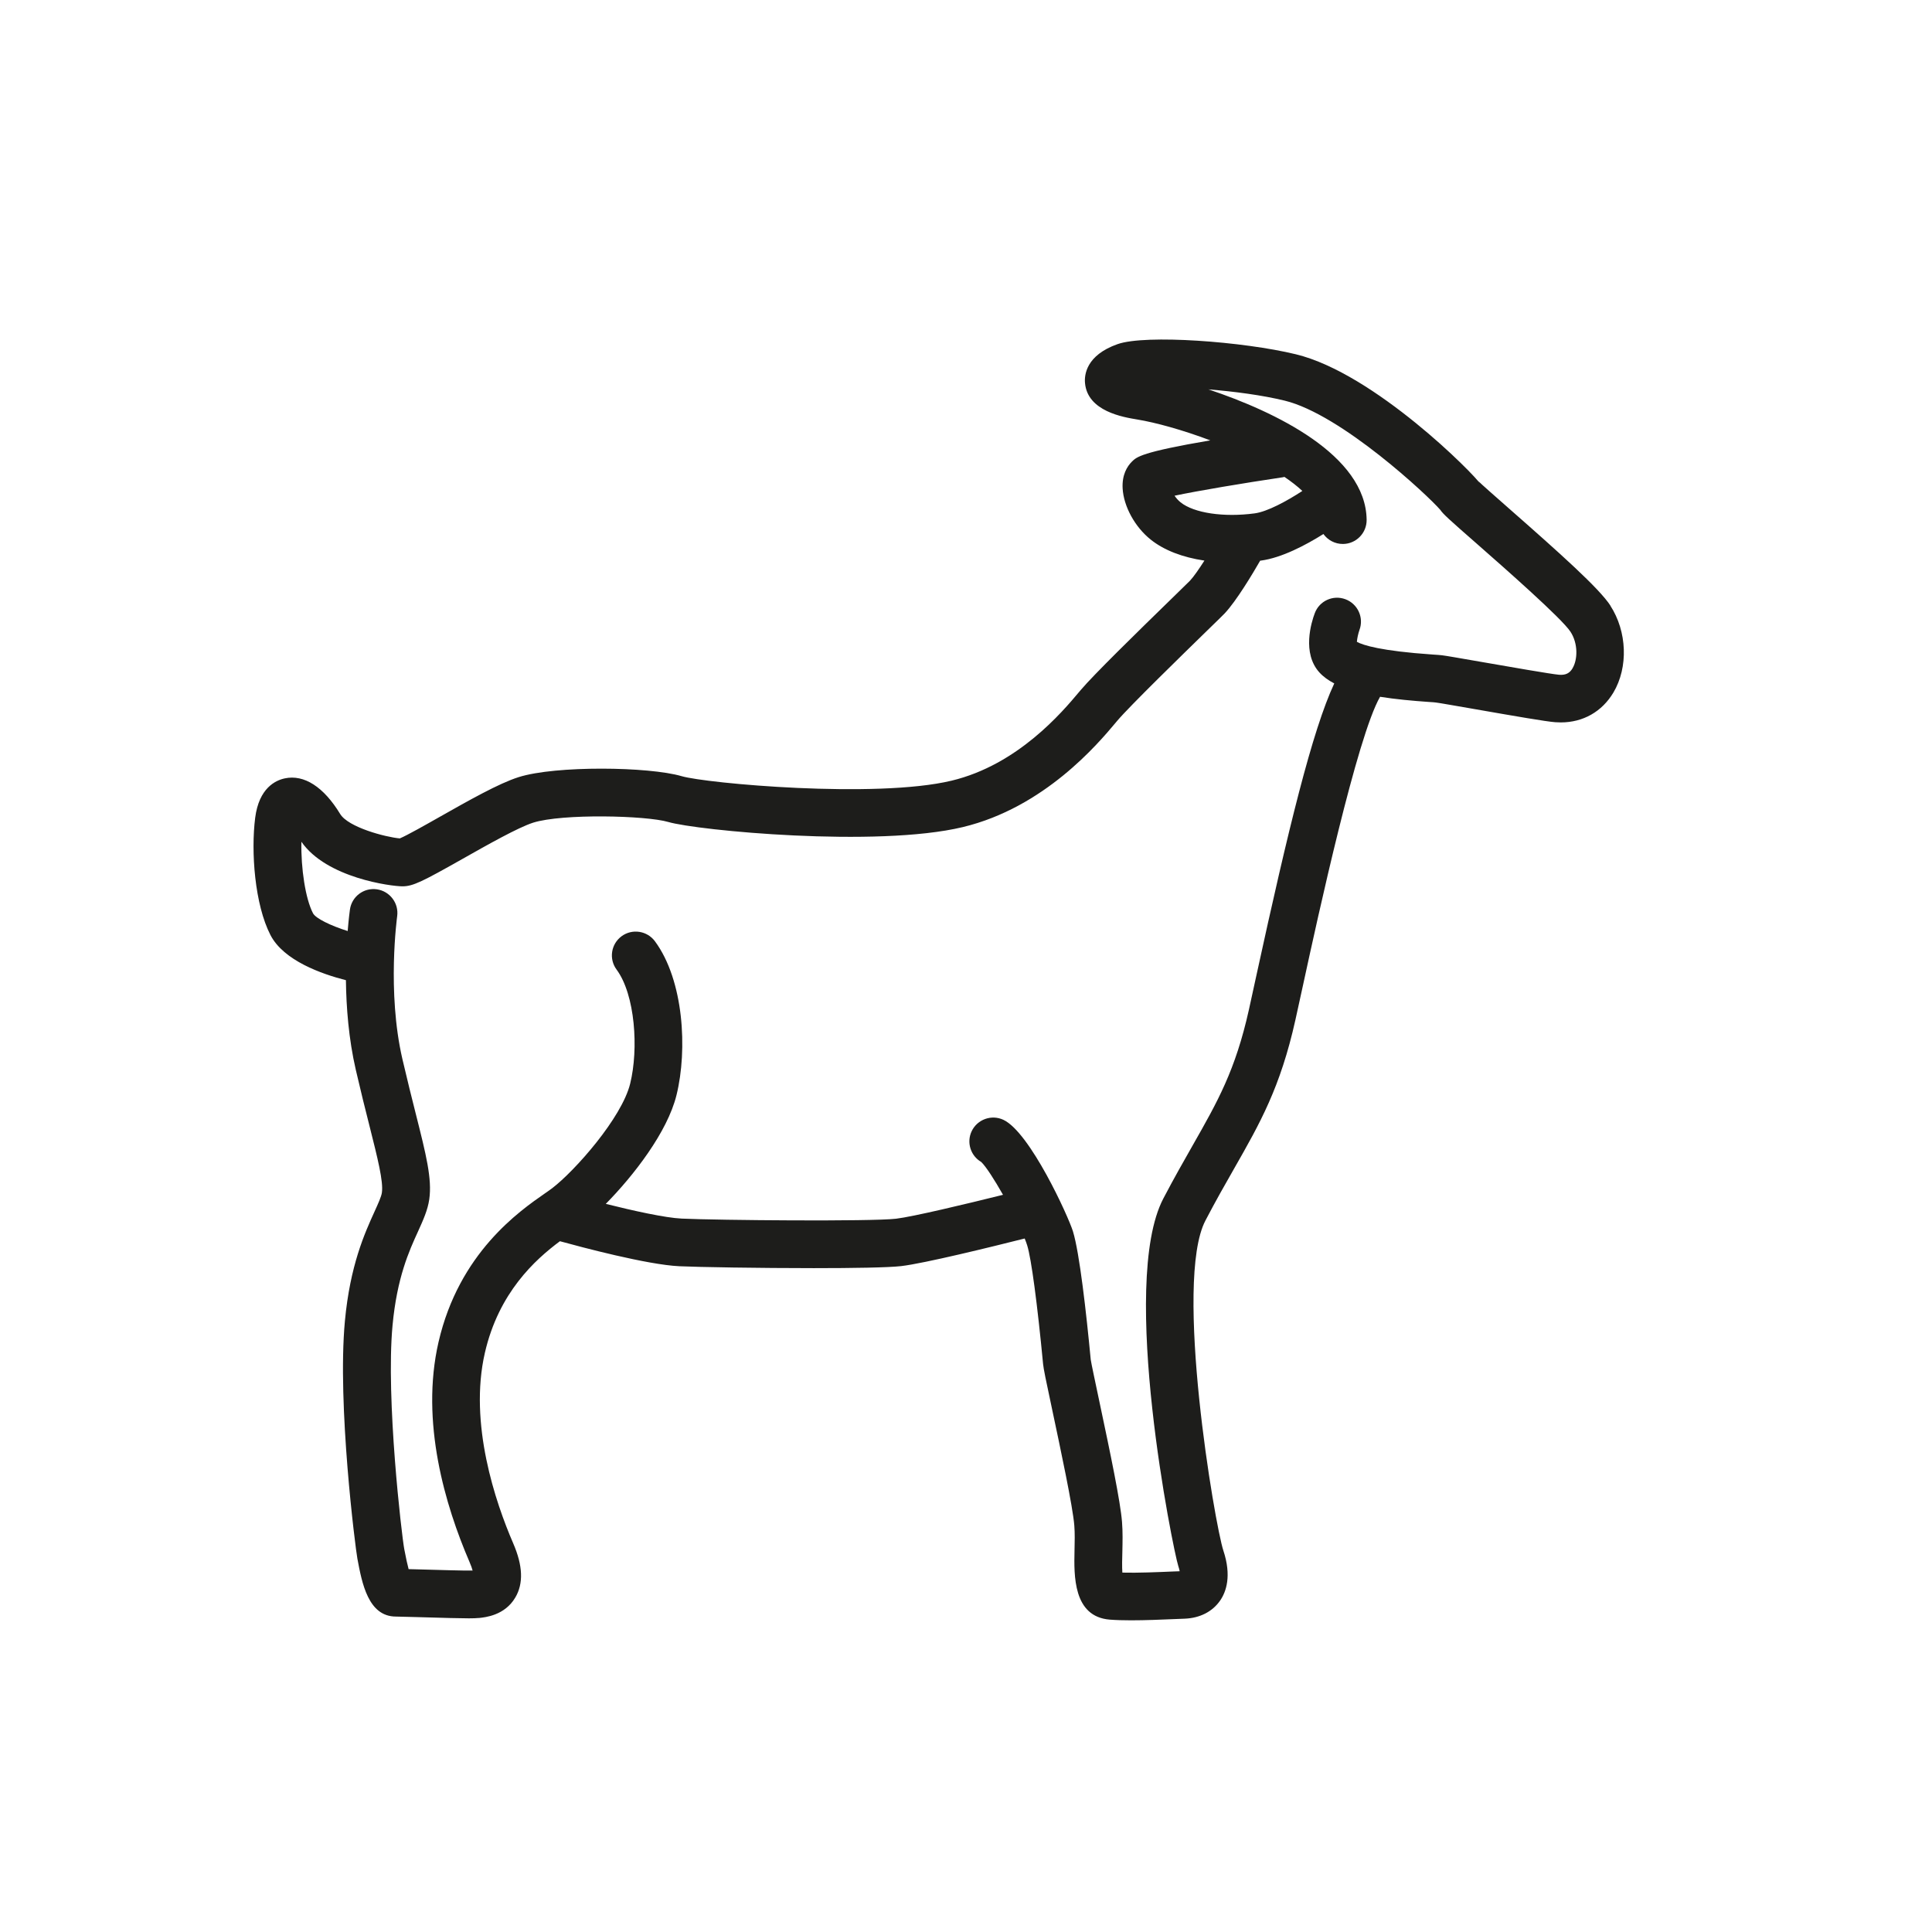
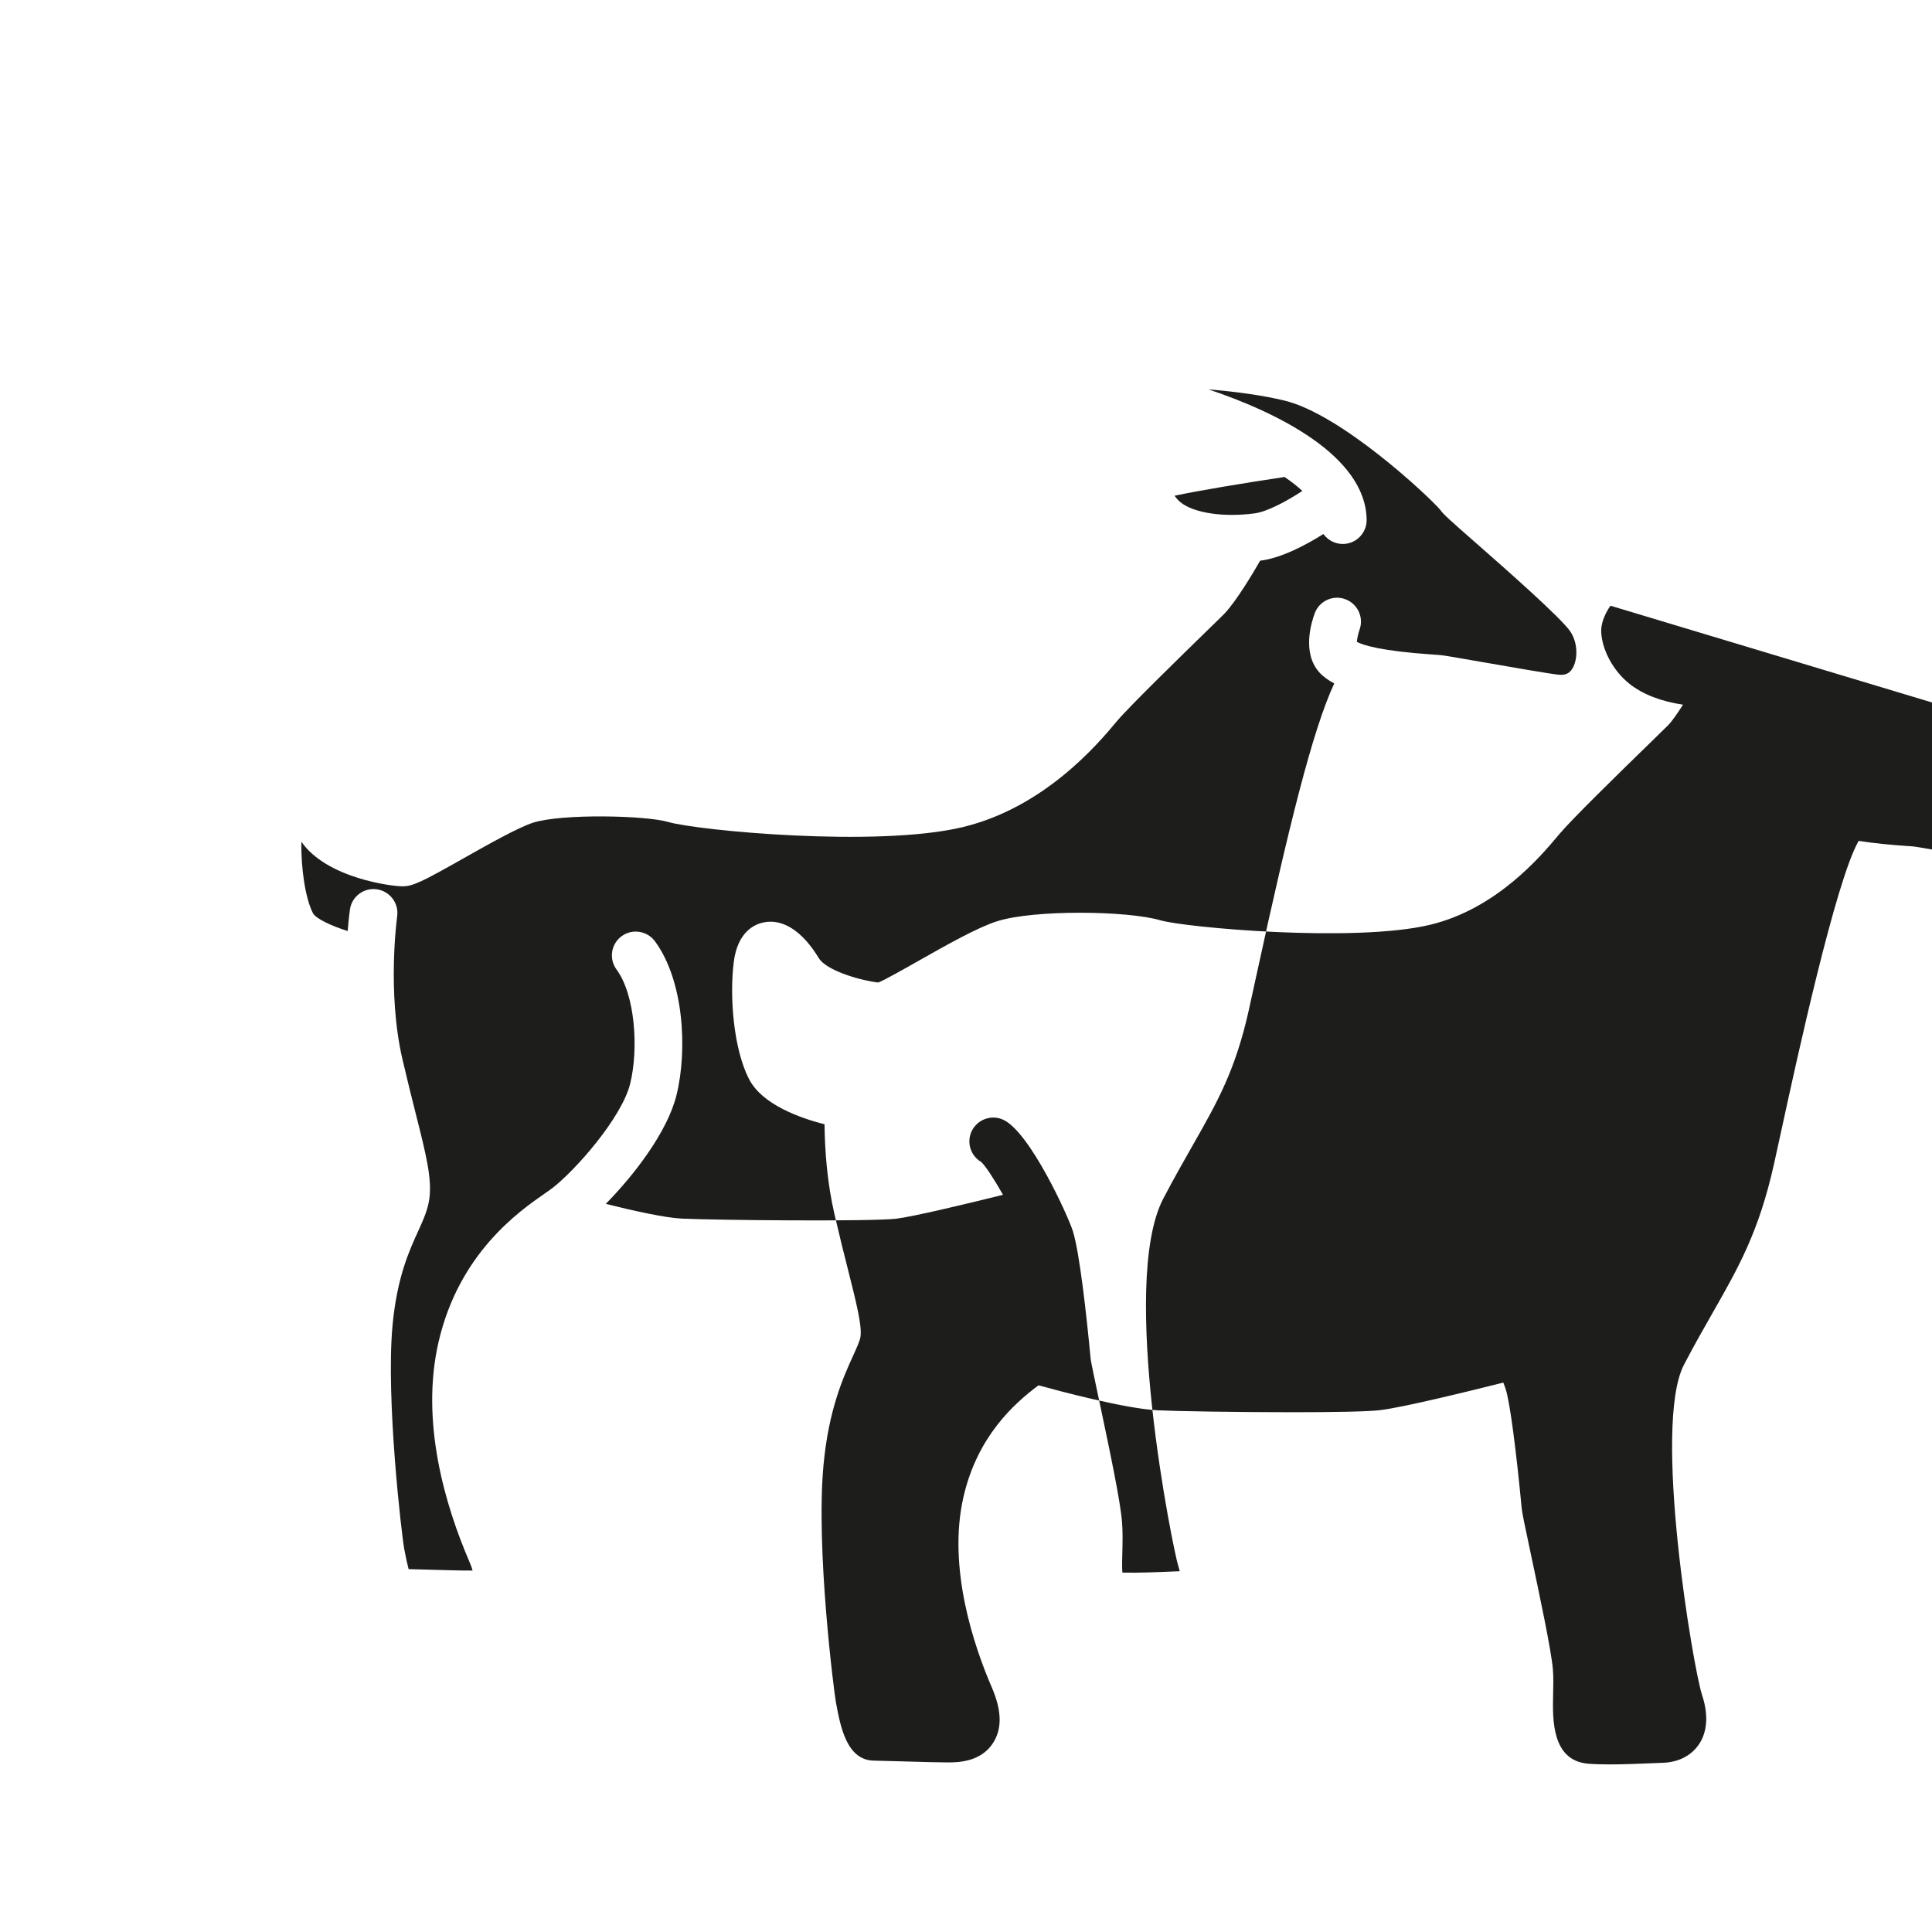
<svg xmlns="http://www.w3.org/2000/svg" id="Ebene_1" version="1.1" viewBox="0 0 283.46 283.46">
  <defs>
    <style>
      .st0 {
        fill: #1d1d1b;
      }
    </style>
  </defs>
-   <path class="st0" d="M236.29,88.87c-1.67-2.57-7.48-7.75-14.9-14.27-1.93-1.7-4.12-3.62-4.52-4.04.02.02.16.17.31.43-.8-1.33-15.51-16.21-27.05-19.01-7.69-1.87-22.03-2.94-26.16-1.49-4.63,1.63-4.89,4.54-4.78,5.71.37,4.16,5.64,5.01,7.62,5.34,2.76.45,6.73,1.55,10.76,3.07-10.09,1.72-10.81,2.43-11.5,3.12s-1.47,1.92-1.36,3.93c.15,2.64,1.8,5.66,4.12,7.51,1.96,1.57,4.7,2.61,7.88,3.08-.82,1.28-1.61,2.41-2.12,2.95-.21.22-1.09,1.08-2.34,2.29-5.62,5.47-11.78,11.5-13.67,13.73l-.28.33c-2.45,2.92-8.96,10.66-18.69,12.99-11.08,2.66-35.98.4-39.6-.66-4.81-1.41-18.48-1.58-23.92.14-2.91.92-7.33,3.43-11.61,5.85-2.03,1.15-4.75,2.69-5.82,3.14-2.12-.19-7.56-1.63-8.75-3.58-2.41-3.97-5.29-5.83-8.12-5.23-1.38.29-3.79,1.43-4.35,5.77-.64,5-.07,12.74,2.24,17.22,1.94,3.76,7.53,5.72,11.07,6.62.05,3.95.4,8.6,1.45,13.15.74,3.2,1.41,5.88,2.01,8.24,1.19,4.72,2.05,8.13,1.82,9.77-.08.6-.55,1.62-1.09,2.81-1.42,3.13-3.58,7.86-4.34,16.06-1.14,12.3,1.55,33.33,1.83,34.82.67,3.6,1.59,8.52,5.66,8.52.37,0,1.62.04,3.15.08,4.11.12,6.31.18,7.55.18.71,0,1.11-.02,1.37-.05h.11c.94-.1,3.79-.38,5.33-3,1.22-2.06,1.12-4.67-.31-7.97-2.58-5.97-6.54-17.55-4.15-27.94,2.03-8.84,7.38-13.67,11.01-16.37,3.02.83,12.8,3.45,17.52,3.67,2.75.13,11.76.28,19.72.28,5.73,0,10.92-.08,12.83-.3,3.37-.39,13.33-2.84,18.12-4.05.15.37.28.72.37,1.02.6,1.92,1.49,8.59,2.33,17.41.07.7.38,2.22,1.35,6.76,1.2,5.65,3.02,14.19,3.23,16.93.09,1.12.06,2.42.03,3.67-.08,3.63-.22,9.7,5.18,10.13.91.07,1.99.1,3.12.1,2.13,0,4.46-.1,6.34-.18l1.5-.06c2.23-.08,4.08-1.02,5.21-2.64.91-1.3,1.72-3.64.49-7.35-1.26-3.79-7.32-39.47-2.63-48.43,1.52-2.91,2.89-5.31,4.22-7.64,3.78-6.63,6.77-11.87,8.98-21.8.32-1.43.69-3.13,1.1-5.02,2.23-10.27,7.96-36.56,11.32-42.38,2.26.36,4.72.59,7.19.76.47.03.82.05,1,.08.45.05,3.09.52,5.42.92,6.23,1.09,10.74,1.87,12.08,1.97.28.02.56.03.83.03,3.26,0,6.04-1.57,7.72-4.39,2.2-3.71,2.01-8.95-.46-12.75ZM172.33,72.73c3.45-.73,10.12-1.85,15.91-2.71.07-.01.14-.04.21-.05.99.67,1.88,1.36,2.63,2.06-2.31,1.51-5.14,3.04-6.99,3.29-4.54.61-8.91-.04-10.88-1.62-.36-.29-.65-.63-.88-.97ZM230.73,98.04c-.44.75-1.03,1.03-1.98.96-1.12-.09-7.58-1.22-11.43-1.89-3.38-.59-5.17-.9-5.76-.97-.24-.03-.73-.07-1.39-.11-7.57-.52-10.2-1.37-11.09-1.86.03-.47.19-1.21.38-1.75.67-1.81-.25-3.82-2.06-4.5-1.81-.68-3.83.24-4.5,2.05-.5,1.32-1.91,5.87.7,8.71.57.62,1.3,1.14,2.16,1.59-3.23,6.93-6.72,21.25-11.43,42.87-.41,1.88-.78,3.57-1.09,4.99-1.98,8.9-4.6,13.5-8.22,19.86-1.29,2.27-2.76,4.84-4.34,7.86-6.53,12.49,1.48,51.75,2.19,53.89.11.32.17.59.21.79-.33.01-.68.03-1.07.04-2.11.09-5.11.22-7.34.16-.06-.87-.03-2.13,0-3.06.03-1.43.07-2.9-.05-4.37-.23-2.96-1.66-9.84-3.36-17.85-.54-2.56-1.16-5.46-1.23-5.97-.65-6.85-1.64-15.67-2.61-18.82-.68-2.2-6.29-14.52-10.2-16.36-1.75-.82-3.83-.07-4.66,1.67-.78,1.65-.15,3.61,1.4,4.51.67.63,1.94,2.59,3.2,4.82-5.43,1.35-13.24,3.22-15.71,3.51-3.63.42-26.06.23-31.43-.02-2.42-.11-7.15-1.16-11.14-2.16,4.04-4.11,9.04-10.5,10.38-15.98,1.63-6.64,1.07-16.81-3.17-22.55-1.15-1.55-3.34-1.88-4.89-.74-1.56,1.15-1.89,3.34-.74,4.89,2.74,3.71,3.25,11.65,2,16.73-1.23,5.03-8.1,12.79-11.43,15.34-.28.22-.65.47-1.08.77-3.77,2.62-12.6,8.75-15.61,21.81-2.7,11.72.99,24.02,4.55,32.28.23.53.37.94.45,1.25-.99.03-5.45-.1-7.87-.17-.55-.02-1.06-.03-1.52-.04-.18-.67-.39-1.62-.62-2.85,0,0-.02-.1-.02-.1-.37-1.97-2.72-22.04-1.72-32.79.65-7.02,2.43-10.94,3.74-13.8.76-1.68,1.42-3.13,1.65-4.72.43-3-.47-6.57-1.96-12.47-.59-2.33-1.25-4.97-1.98-8.1-2.29-9.91-.78-20.84-.77-20.95.27-1.91-1.06-3.68-2.97-3.96-1.93-.28-3.69,1.06-3.96,2.97-.02.15-.18,1.31-.33,3.15-2.53-.8-4.7-1.86-5.09-2.61-1.11-2.14-1.78-6.58-1.7-10.49,3.68,5.32,13.18,6.54,14.83,6.54,1.55,0,2.96-.72,8.89-4.07,3.59-2.03,8.07-4.56,10.28-5.27,4.27-1.35,16.57-1.06,19.83-.1,4.21,1.24,30.6,3.78,43.21.75,11.96-2.87,19.83-12.22,22.41-15.3l.26-.31c1.83-2.16,9.51-9.64,13.2-13.24,1.73-1.68,2.33-2.27,2.55-2.5,1.73-1.84,4.13-5.86,5.21-7.74.04,0,.08,0,.11-.01,3.06-.41,6.57-2.27,9.17-3.9.64.89,1.69,1.47,2.88,1.46,1.93-.02,3.48-1.61,3.46-3.54-.11-9.48-13.41-15.87-23.21-19.14,3.8.31,7.9.85,11.18,1.65,8.33,2.02,21.11,14.01,22.84,16.03.42.62,1.2,1.33,5.45,5.05,4.02,3.53,12.37,10.87,13.65,12.83,1.14,1.75,1.05,4.09.31,5.34Z" />
+   <path class="st0" d="M236.29,88.87s-1.47,1.92-1.36,3.93c.15,2.64,1.8,5.66,4.12,7.51,1.96,1.57,4.7,2.61,7.88,3.08-.82,1.28-1.61,2.41-2.12,2.95-.21.22-1.09,1.08-2.34,2.29-5.62,5.47-11.78,11.5-13.67,13.73l-.28.33c-2.45,2.92-8.96,10.66-18.69,12.99-11.08,2.66-35.98.4-39.6-.66-4.81-1.41-18.48-1.58-23.92.14-2.91.92-7.33,3.43-11.61,5.85-2.03,1.15-4.75,2.69-5.82,3.14-2.12-.19-7.56-1.63-8.75-3.58-2.41-3.97-5.29-5.83-8.12-5.23-1.38.29-3.79,1.43-4.35,5.77-.64,5-.07,12.74,2.24,17.22,1.94,3.76,7.53,5.72,11.07,6.62.05,3.95.4,8.6,1.45,13.15.74,3.2,1.41,5.88,2.01,8.24,1.19,4.72,2.05,8.13,1.82,9.77-.08.6-.55,1.62-1.09,2.81-1.42,3.13-3.58,7.86-4.34,16.06-1.14,12.3,1.55,33.33,1.83,34.82.67,3.6,1.59,8.52,5.66,8.52.37,0,1.62.04,3.15.08,4.11.12,6.31.18,7.55.18.71,0,1.11-.02,1.37-.05h.11c.94-.1,3.79-.38,5.33-3,1.22-2.06,1.12-4.67-.31-7.97-2.58-5.97-6.54-17.55-4.15-27.94,2.03-8.84,7.38-13.67,11.01-16.37,3.02.83,12.8,3.45,17.52,3.67,2.75.13,11.76.28,19.72.28,5.73,0,10.92-.08,12.83-.3,3.37-.39,13.33-2.84,18.12-4.05.15.37.28.72.37,1.02.6,1.92,1.49,8.59,2.33,17.41.07.7.38,2.22,1.35,6.76,1.2,5.65,3.02,14.19,3.23,16.93.09,1.12.06,2.42.03,3.67-.08,3.63-.22,9.7,5.18,10.13.91.07,1.99.1,3.12.1,2.13,0,4.46-.1,6.34-.18l1.5-.06c2.23-.08,4.08-1.02,5.21-2.64.91-1.3,1.72-3.64.49-7.35-1.26-3.79-7.32-39.47-2.63-48.43,1.52-2.91,2.89-5.31,4.22-7.64,3.78-6.63,6.77-11.87,8.98-21.8.32-1.43.69-3.13,1.1-5.02,2.23-10.27,7.96-36.56,11.32-42.38,2.26.36,4.72.59,7.19.76.47.03.82.05,1,.08.45.05,3.09.52,5.42.92,6.23,1.09,10.74,1.87,12.08,1.97.28.02.56.03.83.03,3.26,0,6.04-1.57,7.72-4.39,2.2-3.71,2.01-8.95-.46-12.75ZM172.33,72.73c3.45-.73,10.12-1.85,15.91-2.71.07-.01.14-.04.21-.05.99.67,1.88,1.36,2.63,2.06-2.31,1.51-5.14,3.04-6.99,3.29-4.54.61-8.91-.04-10.88-1.62-.36-.29-.65-.63-.88-.97ZM230.73,98.04c-.44.75-1.03,1.03-1.98.96-1.12-.09-7.58-1.22-11.43-1.89-3.38-.59-5.17-.9-5.76-.97-.24-.03-.73-.07-1.39-.11-7.57-.52-10.2-1.37-11.09-1.86.03-.47.19-1.21.38-1.75.67-1.81-.25-3.82-2.06-4.5-1.81-.68-3.83.24-4.5,2.05-.5,1.32-1.91,5.87.7,8.71.57.62,1.3,1.14,2.16,1.59-3.23,6.93-6.72,21.25-11.43,42.87-.41,1.88-.78,3.57-1.09,4.99-1.98,8.9-4.6,13.5-8.22,19.86-1.29,2.27-2.76,4.84-4.34,7.86-6.53,12.49,1.48,51.75,2.19,53.89.11.32.17.59.21.79-.33.01-.68.03-1.07.04-2.11.09-5.11.22-7.34.16-.06-.87-.03-2.13,0-3.06.03-1.43.07-2.9-.05-4.37-.23-2.96-1.66-9.84-3.36-17.85-.54-2.56-1.16-5.46-1.23-5.97-.65-6.85-1.64-15.67-2.61-18.82-.68-2.2-6.29-14.52-10.2-16.36-1.75-.82-3.83-.07-4.66,1.67-.78,1.65-.15,3.61,1.4,4.51.67.63,1.94,2.59,3.2,4.82-5.43,1.35-13.24,3.22-15.71,3.51-3.63.42-26.06.23-31.43-.02-2.42-.11-7.15-1.16-11.14-2.16,4.04-4.11,9.04-10.5,10.38-15.98,1.63-6.64,1.07-16.81-3.17-22.55-1.15-1.55-3.34-1.88-4.89-.74-1.56,1.15-1.89,3.34-.74,4.89,2.74,3.71,3.25,11.65,2,16.73-1.23,5.03-8.1,12.79-11.43,15.34-.28.22-.65.47-1.08.77-3.77,2.62-12.6,8.75-15.61,21.81-2.7,11.72.99,24.02,4.55,32.28.23.53.37.94.45,1.25-.99.03-5.45-.1-7.87-.17-.55-.02-1.06-.03-1.52-.04-.18-.67-.39-1.62-.62-2.85,0,0-.02-.1-.02-.1-.37-1.97-2.72-22.04-1.72-32.79.65-7.02,2.43-10.94,3.74-13.8.76-1.68,1.42-3.13,1.65-4.72.43-3-.47-6.57-1.96-12.47-.59-2.33-1.25-4.97-1.98-8.1-2.29-9.91-.78-20.84-.77-20.95.27-1.91-1.06-3.68-2.97-3.96-1.93-.28-3.69,1.06-3.96,2.97-.02.15-.18,1.31-.33,3.15-2.53-.8-4.7-1.86-5.09-2.61-1.11-2.14-1.78-6.58-1.7-10.49,3.68,5.32,13.18,6.54,14.83,6.54,1.55,0,2.96-.72,8.89-4.07,3.59-2.03,8.07-4.56,10.28-5.27,4.27-1.35,16.57-1.06,19.83-.1,4.21,1.24,30.6,3.78,43.21.75,11.96-2.87,19.83-12.22,22.41-15.3l.26-.31c1.83-2.16,9.51-9.64,13.2-13.24,1.73-1.68,2.33-2.27,2.55-2.5,1.73-1.84,4.13-5.86,5.21-7.74.04,0,.08,0,.11-.01,3.06-.41,6.57-2.27,9.17-3.9.64.89,1.69,1.47,2.88,1.46,1.93-.02,3.48-1.61,3.46-3.54-.11-9.48-13.41-15.87-23.21-19.14,3.8.31,7.9.85,11.18,1.65,8.33,2.02,21.11,14.01,22.84,16.03.42.62,1.2,1.33,5.45,5.05,4.02,3.53,12.37,10.87,13.65,12.83,1.14,1.75,1.05,4.09.31,5.34Z" />
</svg>